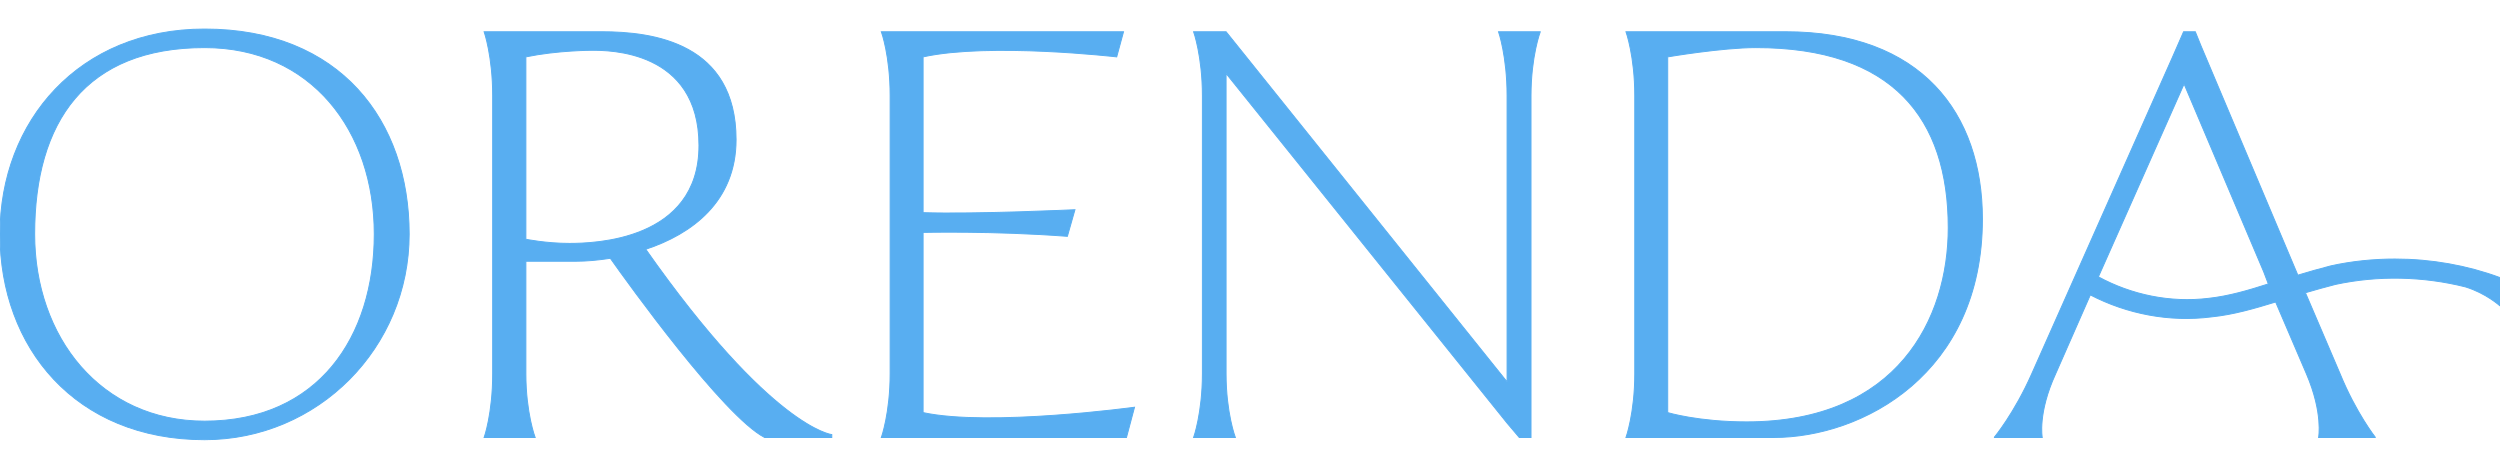
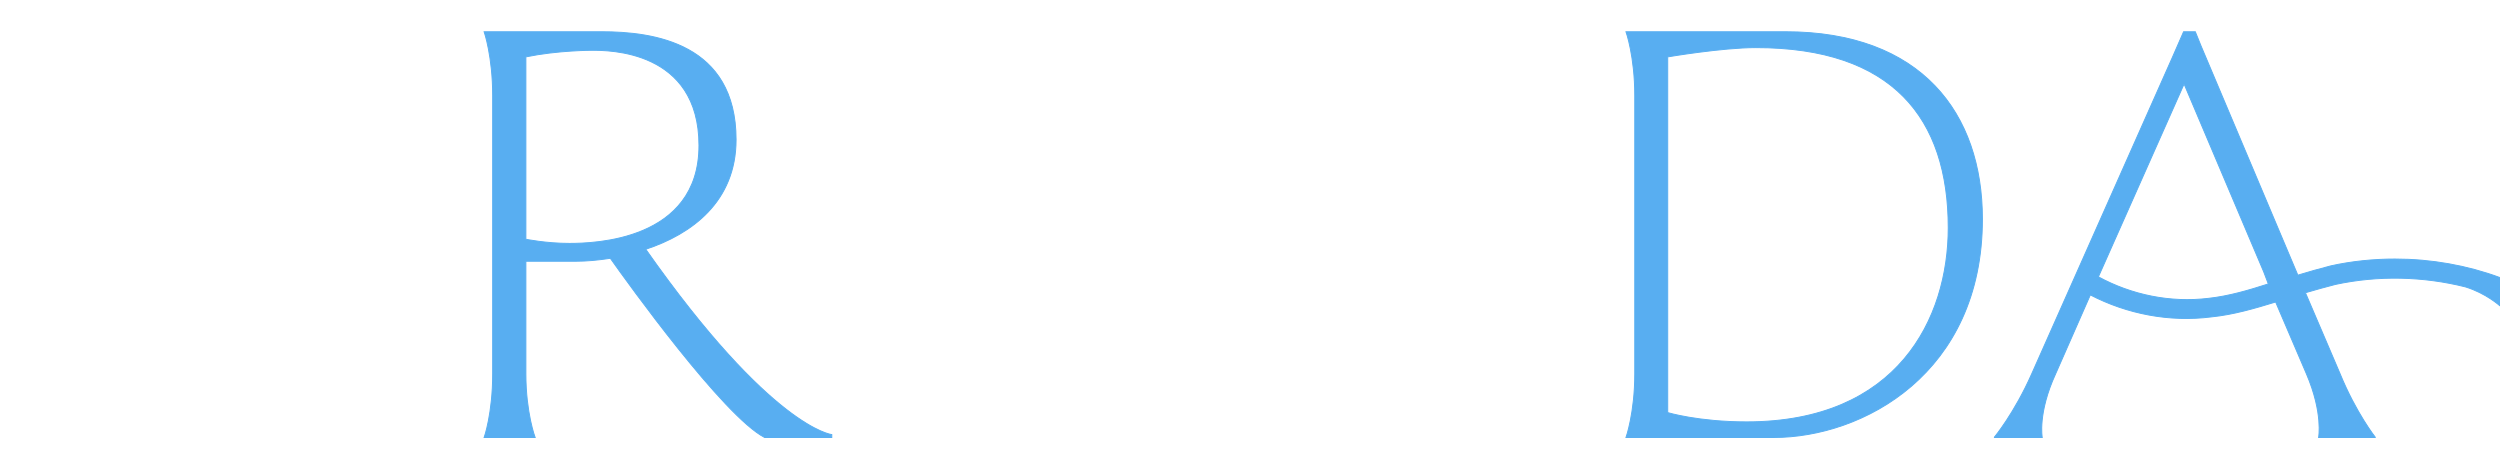
<svg xmlns="http://www.w3.org/2000/svg" version="1.2" viewBox="0 0 1024 192" width="1024" height="192">
  <title>Orenda</title>
  <style>
		.s0 { fill: #58aef1;stroke: #58aef1;stroke-miterlimit:2;stroke-width: .4 } 
	</style>
  <g id="logo-group">
    <g id="logo-center">
      <g id="title">
-         <path id="path626125" class="s0" d="m83.8 11.9c-51.3 0-83.8 37.5-83.8 84 0 46.5 30.9 84.2 83.8 84.2 46.5 0 83.8-37.7 83.8-84.2 0-46.5-28.3-84-83.8-84zm-69.6 84c0-46.1 20.9-76.4 69.6-76.4 43.7 0 69.5 34.1 69.5 76.4 0 42.2-23 76.6-69.5 76.6-42.5 0-69.6-34.4-69.6-76.6z" />
        <path id="path626127" class="s0" d="m264.5 102.1c18.8-6.2 37-19.5 37-44.9 0-39.6-33.9-44.2-55-44.2h-48.2c0 0 3.5 10 3.5 26.2v113.9c0 16.4-3.5 26.1-3.5 26.1h20.9c0 0-3.8-10-3.8-26.1v-46.1h20.6c4.1 0 8.8-0.4 14-1.2 6.9 9.8 46.3 64.6 63.2 73.4h27.5v-1.2c0 0-24.7-2.6-76.2-75.9zm-49.1-4.1v-74.7c13-2.7 27-2.7 27-2.7 6.7 0 43.9-0.2 43.9 39 0 39.1-43.2 40.1-53.1 40.1-9.5 0-17.8-1.7-17.8-1.7z" />
-         <path id="path626129" class="s0" d="m378.1 169v-73.8c0 0 28.7-0.7 59.1 1.6l3.1-10.9c0 0-40.6 1.9-62.2 1.2v-63.8c27.3-6 79.3 0 79.3 0l2.8-10.3h-99.2c0 0 3.6 9.8 3.6 26.2v113.9c0 16.1-3.6 26.1-3.6 26.1h100.4l3.3-12.4c0 0-59.3 8.1-86.6 2.2z" />
-         <path id="path626131" class="s0" d="m630.9 13h-17.1c0 0 3.5 10 3.5 26.2v117.2l-115.1-143.4h-13.3c0 0 3.6 10 3.6 26.2v113.9c0 16.1-3.6 26.1-3.6 26.1h17.1c0 0-3.8-10-3.8-26.1v-123l115.1 143.2 5 5.9h4.8v-140c0-16.2 3.8-26.2 3.8-26.2z" />
        <path id="path626133" class="s0" d="m731.3 13h-65.3c0 0 3.6 10 3.6 26.2v113.9c0 16.1-3.6 26.1-3.6 26.1h60.5c36.4 0 85.5-26.1 85.5-89.5 0-43.2-24.9-76.7-80.7-76.7zm-48.2 156v-145.7c0 0 22.3-3.8 36.1-3.8 56 0 78.8 28.9 78.8 73.8 0 37.2-20.7 79.5-82.6 79.5-19.7 0-32.3-3.8-32.3-3.8z" />
        <path id="path626135" class="s0" d="m981 106.1c-8.7 0-17.8 0.9-26.3 2.8-4.5 1.2-9 2.4-13.5 3.8l-39.7-94-2.3-5.7h-4.8l-4.5 10.3-57.7 129.8c-7.1 16.1-15.4 26.1-15.4 26.1h19.7c0 0-1.9-10 5.5-26.1l14.2-32.3c15 7.8 32.5 11.2 49.6 9 9-0.9 17.8-3.5 26.3-6.1l12.6 29.4c6.9 16.1 5 26.1 5 26.1h23.3c0 0-7.9-10-14.5-26.1l-14.2-33.2c4.2-1.2 8.3-2.4 12.3-3.4 17.6-3.8 36.1-3.3 53.2 1 8.5 2.6 14.2 7.8 14.2 7.8v-11.6c-13.5-5-28.2-7.6-43-7.6zm-121.5 7.3l35.1-79 32.6 76.9 1.9 5c-8.1 2.6-16.2 5-24.5 5.9-15.6 1.9-31.5-1.4-45.1-8.8z" />
      </g>
    </g>
  </g>
</svg>